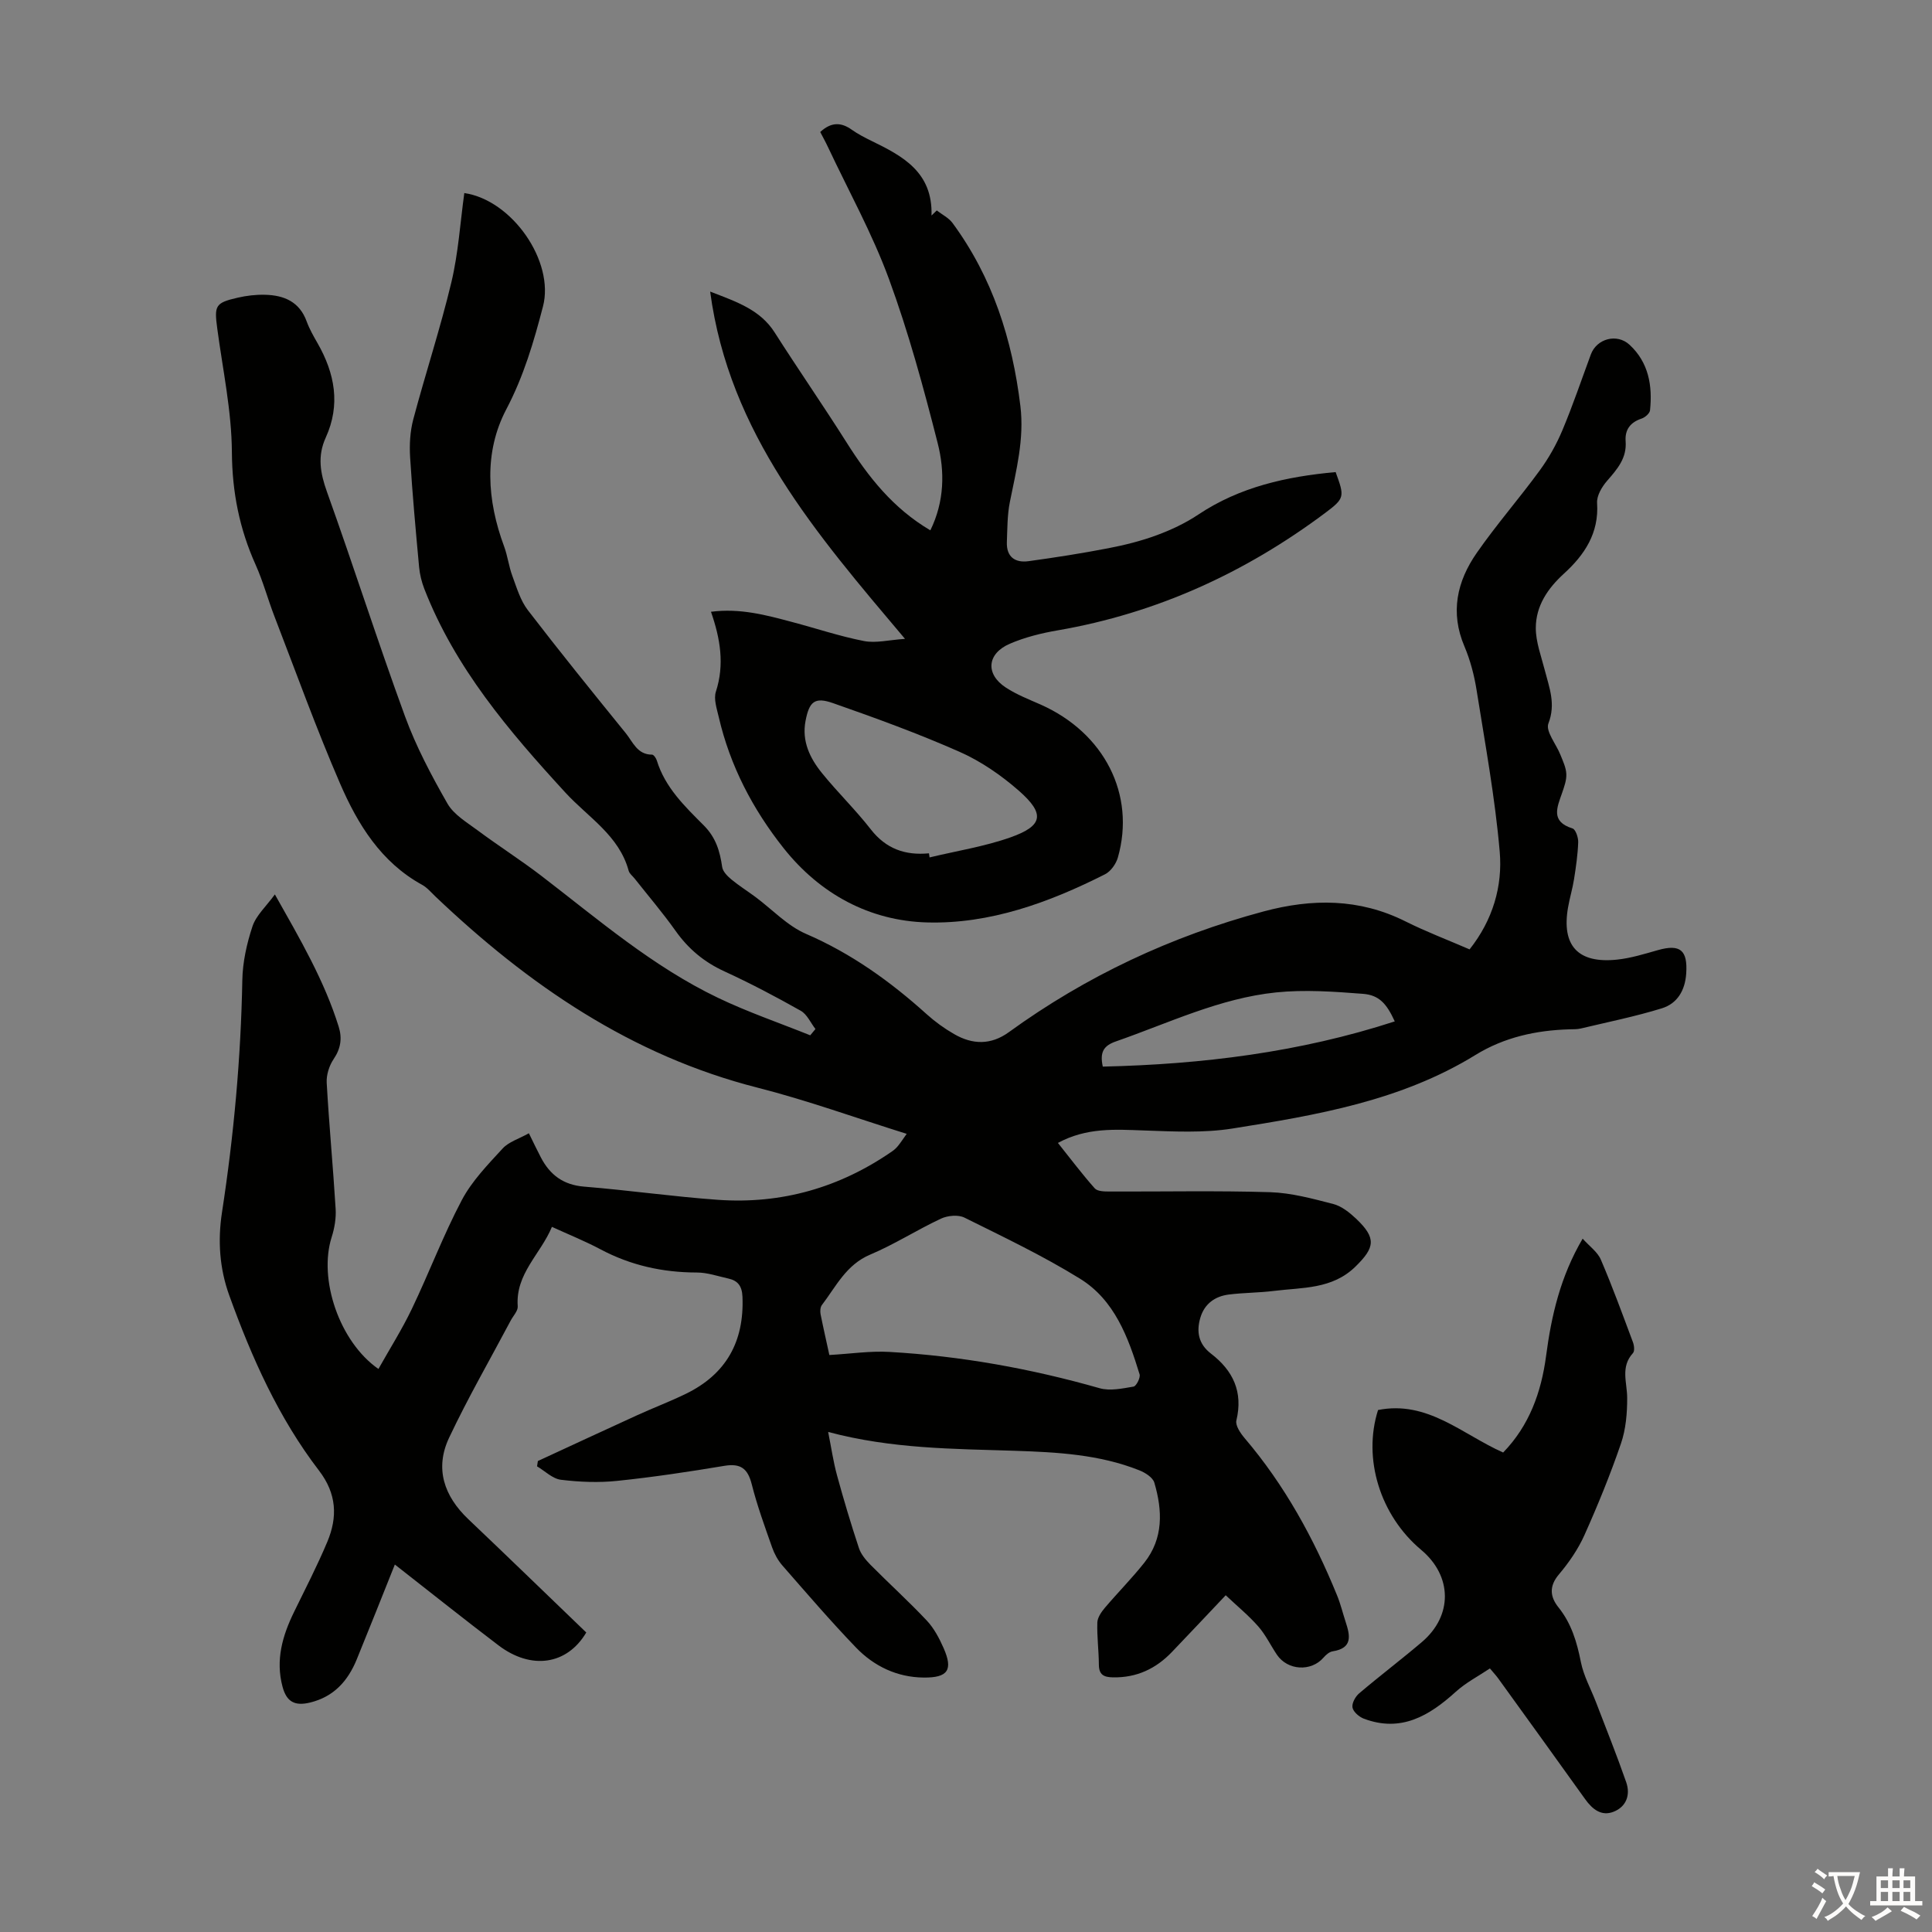
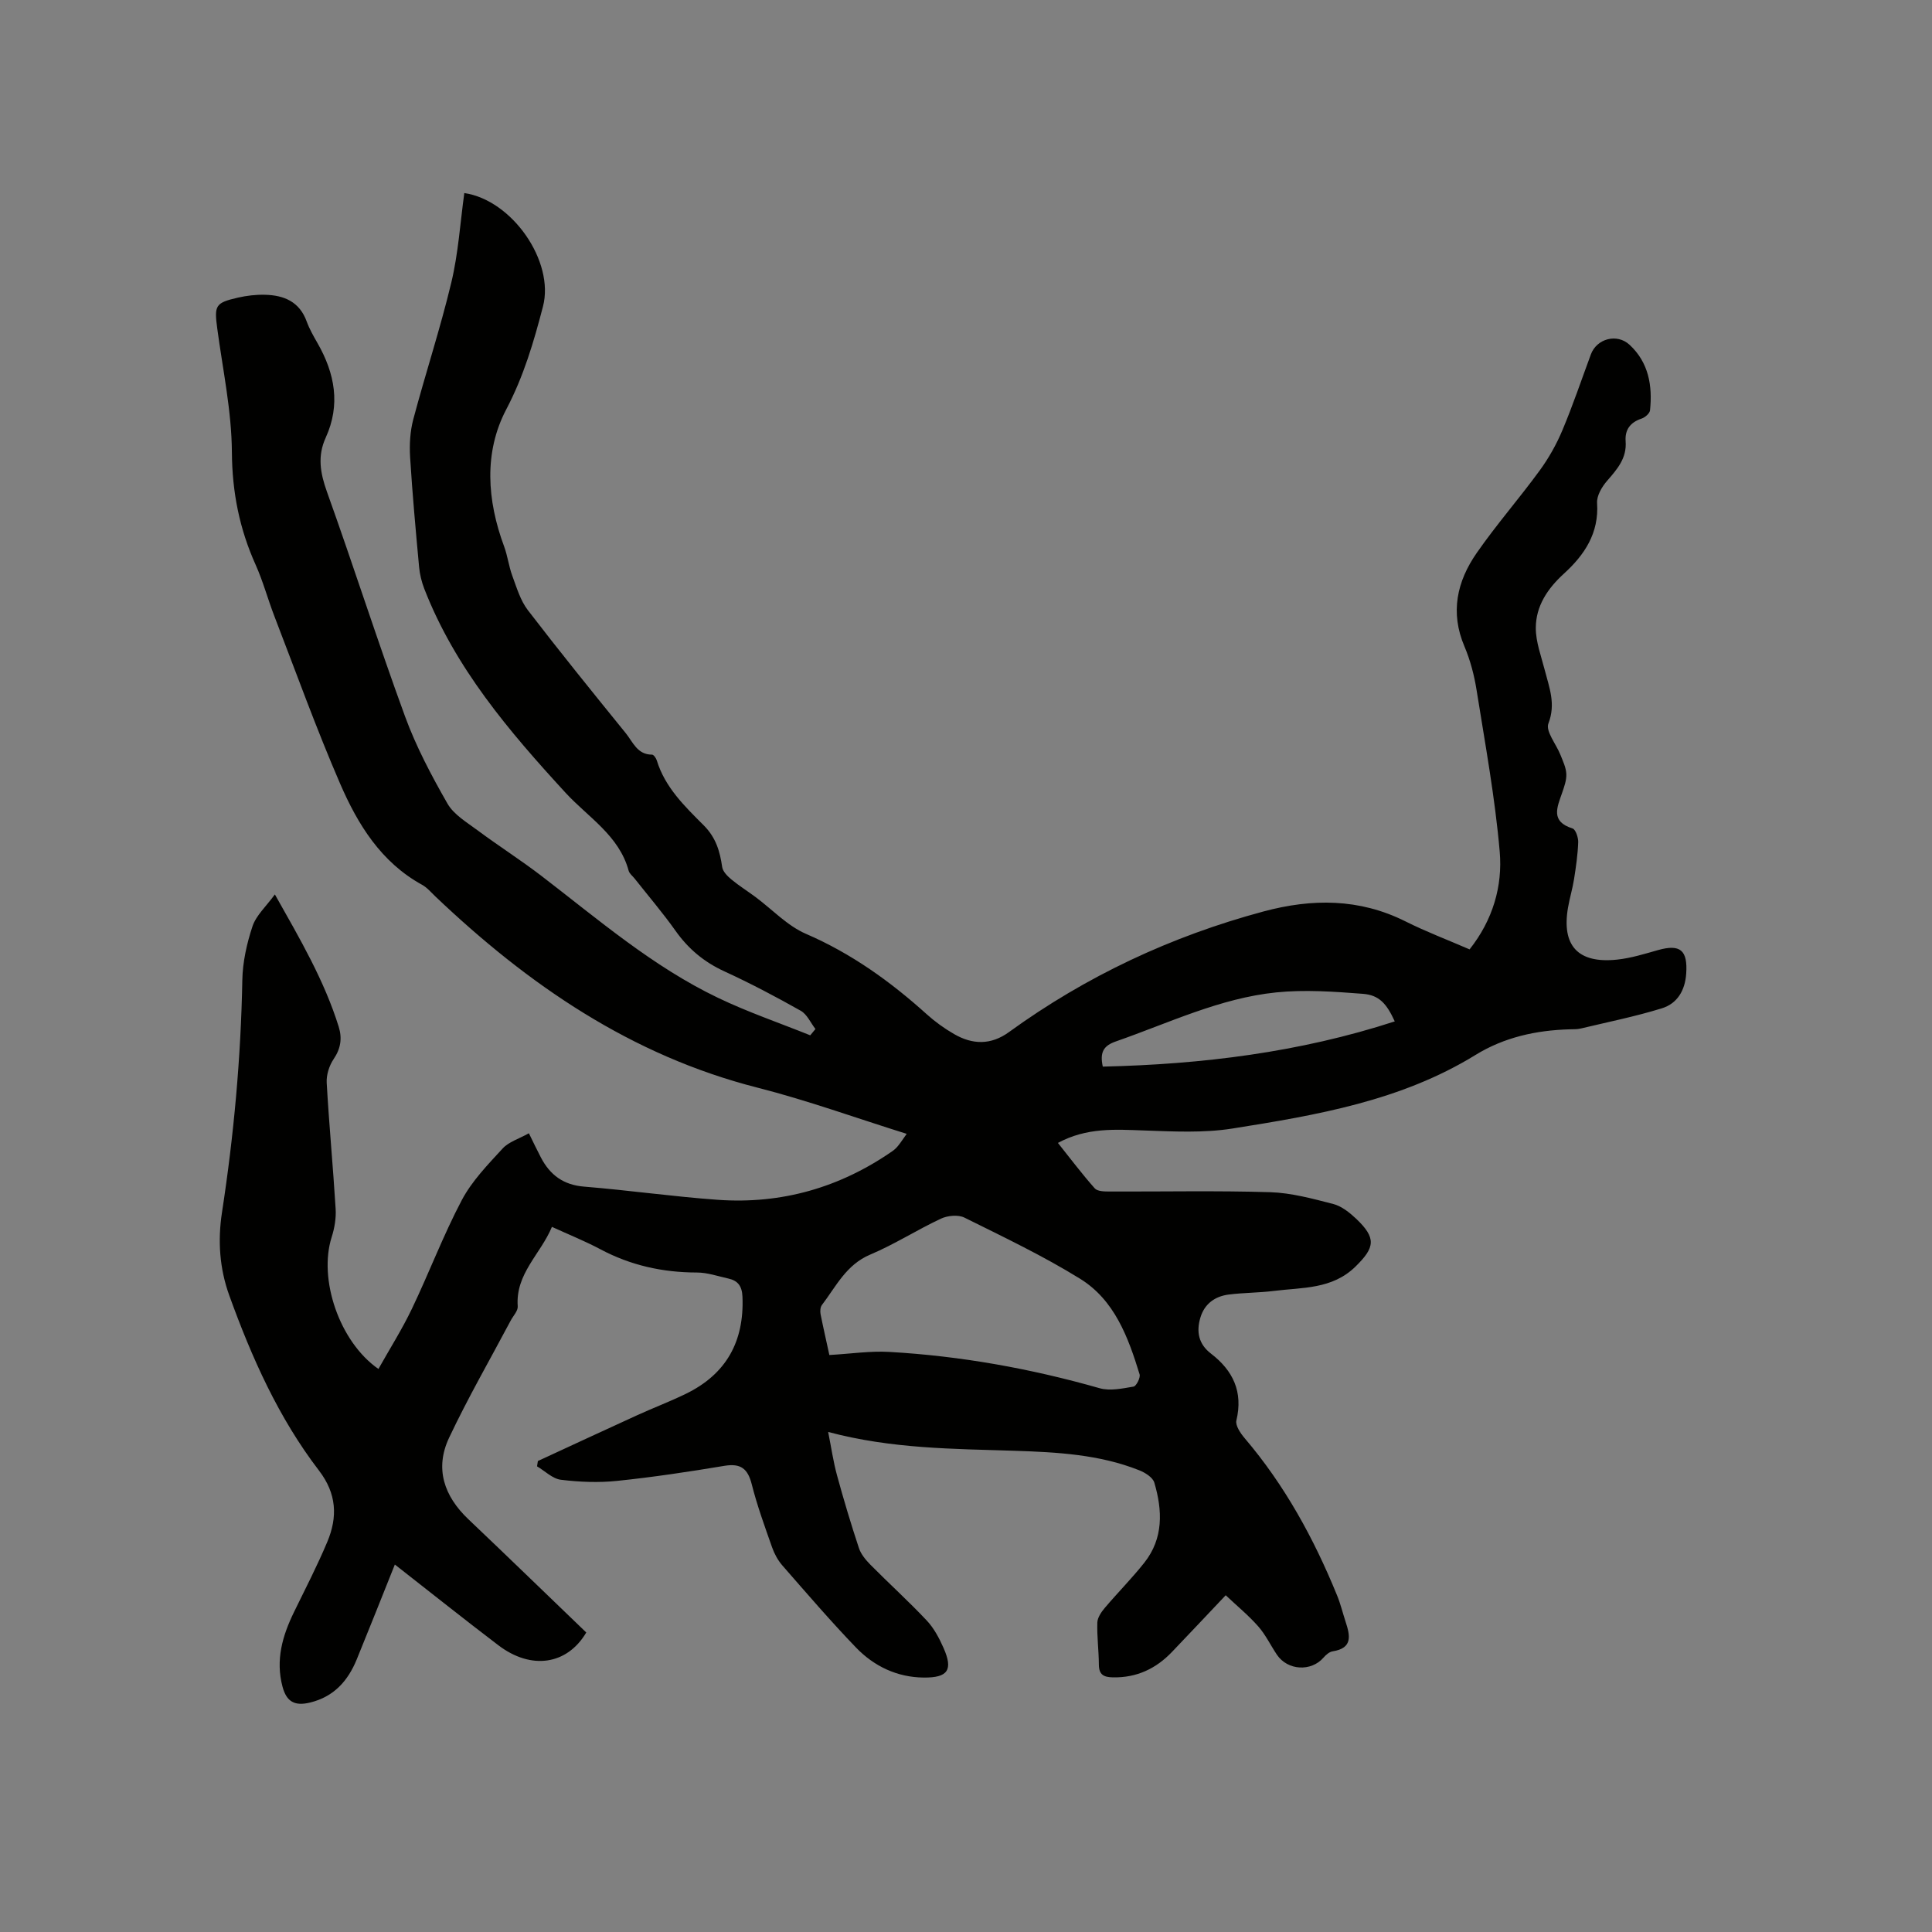
<svg xmlns="http://www.w3.org/2000/svg" enable-background="new 0 0 400 400" viewBox="0 0 400 400">
  <rect x="0" y="0" width="400" height="400" fill="#808080" stroke="none" />
  <g fill="#010100">
    <path d="m81.75 323.92c-2.73 6.82-5.27 13.24-7.89 19.64-1.83 4.46-4.73 7.74-9.69 8.94-3.11.75-4.83-.13-5.67-3.26-1.49-5.56-.02-10.59 2.39-15.52 2.35-4.81 4.81-9.58 6.88-14.51 2.15-5.13 1.95-9.95-1.73-14.75-8.37-10.92-13.92-23.38-18.57-36.25-2.02-5.58-2.41-11.35-1.51-17.2 2.45-15.94 3.91-31.95 4.21-48.08.07-3.74.92-7.59 2.11-11.16.76-2.26 2.81-4.09 4.63-6.59 5.25 9.31 10.25 17.86 13.22 27.41.73 2.35.43 4.49-1.04 6.66-.93 1.36-1.54 3.3-1.45 4.93.49 8.71 1.32 17.39 1.85 26.1.12 1.93-.23 3.99-.82 5.85-2.77 8.65 1.55 21.64 9.68 27.3 2.34-4.17 4.88-8.18 6.92-12.44 3.57-7.45 6.49-15.23 10.34-22.52 2.09-3.95 5.38-7.34 8.45-10.68 1.27-1.39 3.39-2.01 5.44-3.16.94 1.91 1.68 3.48 2.49 5.02 1.89 3.62 4.67 5.69 8.96 6.03 9.24.75 18.44 2.07 27.69 2.73 13.17.93 25.24-2.53 36.11-10.07.45-.31.87-.71 1.21-1.14.55-.68 1.03-1.43 1.76-2.45-10.44-3.26-20.51-6.92-30.84-9.55-26.19-6.66-47.5-21.3-66.72-39.58-.89-.85-1.72-1.85-2.77-2.43-8.52-4.68-13.33-12.53-16.98-20.96-4.92-11.36-9.12-23.03-13.58-34.59-1.37-3.54-2.35-7.24-3.9-10.7-3.35-7.44-4.86-15.02-4.92-23.3-.05-8.55-1.89-17.09-3.03-25.63-.64-4.77-.41-5.31 4.24-6.38 1.83-.42 3.76-.65 5.64-.6 3.94.09 7.16 1.43 8.64 5.54.57 1.56 1.42 3.04 2.25 4.49 3.58 6.26 4.79 12.74 1.69 19.54-1.75 3.83-1.14 7.34.25 11.22 5.54 15.45 10.53 31.1 16.17 46.51 2.29 6.25 5.46 12.24 8.78 18.04 1.33 2.32 4.06 3.91 6.32 5.6 4.28 3.18 8.8 6.06 13.04 9.3 11.8 9.05 23.11 18.83 36.64 25.31 6.19 2.97 12.73 5.2 19.11 7.77.36-.43.72-.87 1.08-1.3-1-1.29-1.73-3.04-3.04-3.78-5.16-2.91-10.41-5.68-15.79-8.15-4.2-1.92-7.48-4.65-10.14-8.41-2.65-3.74-5.64-7.23-8.48-10.83-.42-.53-1.05-.99-1.22-1.59-1.98-7.33-8.41-11.08-13.09-16.18-11.7-12.74-22.85-25.82-29.23-42.22-.55-1.43-.93-2.98-1.07-4.5-.7-7.56-1.39-15.13-1.86-22.71-.16-2.6-.01-5.34.65-7.84 2.52-9.49 5.61-18.84 7.89-28.39 1.44-6.03 1.83-12.31 2.68-18.48 9.93 1.46 18.71 14.18 16.29 23.47-1.9 7.31-3.98 14.42-7.6 21.31-4.68 8.9-3.99 18.84-.45 28.38.73 1.97.97 4.12 1.7 6.09.9 2.44 1.67 5.09 3.21 7.1 6.61 8.61 13.44 17.05 20.28 25.48 1.47 1.81 2.37 4.45 5.44 4.44.34 0 .85.74.99 1.22 1.71 5.59 5.81 9.51 9.73 13.44 2.5 2.51 3.33 5.34 3.8 8.61.14.95 1.11 1.91 1.93 2.59 1.57 1.3 3.32 2.39 4.96 3.61 3.47 2.58 6.59 5.96 10.45 7.63 9.4 4.06 17.48 9.86 25 16.64 1.73 1.56 3.67 2.96 5.69 4.12 3.79 2.19 7.59 2.3 11.32-.4 16.01-11.61 33.62-19.86 52.72-24.99 10.05-2.7 19.83-2.73 29.39 2.05 4.27 2.14 8.77 3.84 13.28 5.8 4.81-6.07 6.86-13.08 6.24-20.23-.97-11.21-3.02-22.33-4.79-33.46-.49-3.07-1.3-6.17-2.51-9.03-3-7.04-1.55-13.48 2.54-19.36 4.08-5.87 8.81-11.28 13.03-17.06 1.88-2.57 3.48-5.42 4.71-8.35 2.16-5.14 3.95-10.45 5.89-15.69 1.21-3.27 5.4-4.42 8.02-1.99 3.95 3.66 4.76 8.47 4.23 13.56-.07.64-1.02 1.47-1.74 1.71-2.35.78-3.49 2.31-3.31 4.71.26 3.49-1.73 5.76-3.83 8.17-1.08 1.24-2.18 3.1-2.08 4.6.42 6.25-2.62 10.76-6.86 14.62-3.4 3.1-5.82 6.71-5.83 11.26 0 2.91 1.12 5.84 1.86 8.73.93 3.63 2.32 6.98.75 11.04-.62 1.61 1.63 4.29 2.5 6.51.51 1.29 1.15 2.61 1.21 3.95.06 1.29-.44 2.64-.87 3.9-1.03 2.98-2.46 5.93 2.15 7.37.65.2 1.21 1.88 1.18 2.85-.09 2.55-.46 5.11-.86 7.64-.31 1.98-.91 3.92-1.25 5.9-1.36 7.89 2.07 11.62 10.15 10.77 2.86-.3 5.68-1.18 8.47-1.97 4.63-1.31 6.18.03 5.85 4.87-.24 3.52-1.87 6.2-5.04 7.18-5.5 1.7-11.17 2.84-16.78 4.18-.75.18-1.56.15-2.34.17-6.92.2-13.51 1.64-19.47 5.31-15.43 9.5-32.89 12.46-50.32 15.23-5.99.95-12.23.61-18.35.4-5.94-.21-11.82-.64-17.78 2.58 2.62 3.28 5 6.45 7.63 9.41.57.64 2.04.65 3.1.65 11.07.04 22.16-.2 33.22.14 4.38.14 8.78 1.34 13.07 2.45 1.73.45 3.37 1.77 4.72 3.04 4.22 4.01 3.91 5.95-.12 9.9-4.84 4.75-11.01 4.31-16.9 5.05-3.1.39-6.25.36-9.34.75-2.88.36-5.05 1.94-5.89 4.8-.85 2.88-.4 5.44 2.21 7.44 4.56 3.5 6.67 7.91 5.25 13.83-.25 1.04.86 2.67 1.73 3.69 8.29 9.73 14.32 20.77 19.12 32.54.72 1.75 1.16 3.61 1.75 5.41.93 2.84 1.57 5.5-2.67 6.16-.69.11-1.4.73-1.89 1.3-2.55 2.95-7.43 2.69-9.65-.6-1.31-1.95-2.34-4.13-3.87-5.87-2.02-2.29-4.41-4.25-6.73-6.44-4.04 4.27-7.56 8.01-11.11 11.72-3.32 3.48-7.31 5.37-12.22 5.28-1.9-.03-2.92-.53-2.93-2.63-.02-2.91-.41-5.82-.32-8.71.03-1.04.83-2.2 1.56-3.06 2.67-3.15 5.6-6.1 8.16-9.33 4-5.04 3.78-10.83 2.08-16.59-.32-1.08-1.91-2.08-3.14-2.56-8.25-3.28-16.99-3.74-25.71-4.03-12.74-.41-25.51-.39-38.68-3.9.65 3.23 1.06 6.15 1.83 8.96 1.38 5.06 2.89 10.1 4.54 15.08.42 1.28 1.42 2.47 2.39 3.46 3.85 3.89 7.92 7.57 11.67 11.56 1.49 1.59 2.58 3.66 3.47 5.68 1.99 4.52.93 6.16-4.12 6.11-5.5-.05-10.29-2.34-14.03-6.23-5.27-5.48-10.23-11.26-15.24-16.99-.92-1.06-1.64-2.39-2.11-3.72-1.52-4.32-3.1-8.64-4.22-13.08-.82-3.23-2.27-4.37-5.63-3.82-7.38 1.23-14.8 2.35-22.24 3.12-3.84.4-7.8.24-11.64-.23-1.73-.21-3.3-1.81-4.94-2.78.06-.37.11-.73.17-1.1 6.84-3.16 13.67-6.34 20.53-9.47 3.35-1.53 6.81-2.84 10.12-4.45 8.35-4.07 12.09-10.83 11.71-20.09-.09-2.19-.93-3.33-2.91-3.77-2.17-.48-4.36-1.25-6.54-1.25-7.08-.01-13.71-1.48-19.98-4.82-3.14-1.67-6.45-3-10.02-4.63-2.35 5.66-7.58 9.71-7.08 16.45.07.94-.93 1.96-1.45 2.94-4.28 8.07-8.86 16.01-12.76 24.27-3 6.36-1.06 12.07 3.99 16.87 8.19 7.78 16.3 15.65 24.41 23.45-3.97 6.72-11.41 7.81-18.19 2.65-7.01-5.33-13.91-10.83-21.44-16.72zm89.96-43.38c4.43-.25 8.45-.87 12.42-.64 14.78.84 29.27 3.45 43.52 7.51 2.16.62 4.73.06 7.04-.33.57-.1 1.46-1.85 1.25-2.54-2.35-7.68-5.19-15.38-12.32-19.79-7.66-4.74-15.85-8.64-23.93-12.65-1.3-.65-3.49-.44-4.88.21-4.96 2.32-9.61 5.32-14.64 7.44-4.99 2.1-7.08 6.61-10.01 10.45-.34.45-.38 1.29-.27 1.89.57 2.86 1.22 5.68 1.82 8.45zm117.06-69.07c-1.68-3.68-3.24-5.46-6.61-5.71-5.96-.46-12.04-.9-17.96-.29-11.66 1.2-22.24 6.34-33.18 10.15-2.5.87-3.36 2.18-2.7 5.21 20.53-.47 40.71-2.94 60.45-9.36z" />
-     <path d="m169.82 27.33c2.28-2.1 4.33-2.05 6.55-.46 1.27.9 2.68 1.62 4.08 2.31 6.46 3.14 12.68 6.46 12.41 15.44.36-.35.73-.7 1.09-1.05 1.1.86 2.46 1.52 3.26 2.6 8.3 11.28 12.38 24.11 14.05 37.89.83 6.86-.87 13.31-2.18 19.88-.54 2.7-.51 5.53-.62 8.3-.11 3.04 1.68 4.32 4.46 3.95 5.53-.76 11.04-1.62 16.52-2.68 3.39-.65 6.79-1.5 10.02-2.69 2.99-1.1 5.96-2.5 8.6-4.26 8.66-5.79 18.37-7.9 28.47-8.82 1.85 5.09 1.93 5.4-2.18 8.47-16.55 12.37-34.86 20.75-55.32 24.29-3.39.58-6.82 1.43-9.96 2.78-4.76 2.06-5.08 6.3-.81 9.08 2.22 1.45 4.76 2.44 7.21 3.52 13.17 5.86 19.69 18.63 15.97 31.67-.38 1.32-1.47 2.86-2.66 3.46-11.59 5.86-23.86 10.33-36.85 9.97-11.87-.33-22.14-5.86-29.7-15.39-6.39-8.06-11.08-17.04-13.42-27.13-.4-1.73-1.09-3.74-.59-5.27 1.82-5.61.91-10.98-1.02-16.53 6.06-.78 11.43.69 16.8 2.12 4.96 1.31 9.86 2.96 14.88 3.94 2.47.48 5.17-.23 8.49-.45-18.35-21.75-36.41-42.52-40.34-71.9 5.54 2.14 10.35 3.75 13.36 8.47 4.86 7.63 10.02 15.07 14.85 22.71 4.52 7.16 9.63 13.68 17.38 18.25 2.93-5.99 3.01-12.19 1.51-18.08-2.92-11.46-6.03-22.93-10.1-34.01-3.45-9.38-8.36-18.23-12.63-27.31-.47-1.01-1.02-1.98-1.58-3.07zm22.51 149.34c.04.28.09.57.13.85 5.6-1.35 11.37-2.25 16.77-4.16 6.74-2.39 7.18-4.86 1.69-9.67-3.65-3.19-7.83-6.08-12.25-8.03-8.54-3.78-17.36-6.99-26.19-10.08-3.82-1.34-4.93-.32-5.7 3.66-.81 4.21.9 7.74 3.41 10.83 3.23 3.99 6.95 7.59 10.1 11.64 3.15 4.04 7.13 5.43 12.04 4.96z" />
-     <path d="m285.31 291.93c10.24-2.04 17.39 5.01 25.9 8.8 5.4-5.56 7.89-12.45 8.89-20 1.1-8.34 2.96-16.43 7.57-24.28 1.41 1.58 3.09 2.75 3.77 4.35 2.41 5.61 4.5 11.36 6.64 17.08.26.69.39 1.85 0 2.27-2.62 2.87-1.2 6.08-1.19 9.25s-.27 6.51-1.29 9.48c-2.21 6.44-4.79 12.76-7.57 18.97-1.31 2.91-3.2 5.66-5.27 8.11-2.08 2.45-1.84 4.65-.1 6.82 2.69 3.35 3.82 7.18 4.64 11.31.57 2.9 2.09 5.6 3.16 8.4 2.1 5.49 4.3 10.95 6.23 16.5.91 2.61.03 5.07-2.61 6.11-2.53 1-4.4-.52-5.89-2.6-5.98-8.37-12.01-16.7-18.03-25.04-.38-.53-.83-1-1.69-2.03-2.4 1.61-4.98 2.94-7.05 4.82-5.51 4.99-11.35 8.49-19.06 5.58-.97-.37-2.17-1.4-2.34-2.3-.17-.88.59-2.27 1.38-2.94 4.26-3.62 8.72-7 12.98-10.62 6.43-5.46 6.32-13.66-.12-19.07-8.53-7.13-12.15-18.91-8.95-28.97z" />
  </g>
-   <path d="m377.9 391.2c-.2.3-.4.5-.6.8-.7-.6-1.4-1-2.2-1.5.2-.3.4-.5.5-.8.6.4 1.4.8 2.3 1.5zm-1.8 6.1c-.2-.2-.5-.4-.9-.6.4-.6.8-1.2 1.2-1.9s.7-1.3.9-1.9c.3.3.5.5.8.7-.7 1.3-1.4 2.6-2 3.7zm2.2-9c-.3.3-.5.5-.6.8-.6-.6-1.3-1.1-2-1.5.3-.3.5-.5.6-.7.6.5 1.3.9 2 1.4zm.3.2v-.9h2 4.5c-.3 1.3-.6 2.5-1 3.6s-.9 2.1-1.4 3c.4.5 1 1 1.6 1.4s1.2.8 1.9 1.1c-.3.2-.5.4-.8.8-.4-.3-1-.7-1.6-1.2s-1.2-1.1-1.6-1.6c-.5.6-1.1 1.1-1.7 1.6s-1.4.9-2.1 1.4c-.1-.3-.3-.5-.7-.8.6-.2 1.2-.5 1.9-1s1.4-1.1 2-1.8c-.5-.8-.9-1.6-1.2-2.5s-.6-2-.8-3.2c-.4.1-.7.1-1 .1zm2.5 2.7c.3 1 .7 1.7 1 2.2.3-.5.6-1.1 1-2s.6-1.9.9-3h-3.2-.4c.1.9.3 1.8.7 2.8z" fill="#fcfbfa" />
-   <path d="m396.5 388.5v1.5 3.6h1.5v.9c-.4 0-1 0-1.7 0h-7.9c-.5 0-.9 0-1.2 0v-.9h1.3v-3.5c0-.7 0-1.2 0-1.6h2.4c0-.8 0-1.4 0-1.7h1c0 .3-.1.8-.1 1.7h1.5c0-.8 0-1.4 0-1.7h1c0 .3-.1.9-.1 1.7zm-8.2 9.2c-.2-.3-.5-.5-.8-.8.8-.3 1.4-.6 1.9-.9s1-.7 1.4-1.1c.3.3.6.5.9.8-1.6 1-2.8 1.6-3.4 2zm2.6-6.8v-1.6h-1.5v1.6zm0 2.7v-1.9h-1.5v1.9zm2.4-2.7v-1.6h-1.5v1.6zm0 2.7v-1.9h-1.5v1.9zm.2 2 .7-.8c.4.2.9.5 1.6.8s1.3.7 1.8 1c-.3.3-.5.5-.8.8-.4-.3-1.5-1-3.3-1.8zm2-4.7v-1.6h-1.4v1.6zm0 2.7v-1.9h-1.4v1.9z" fill="#fcfbfa" />
</svg>